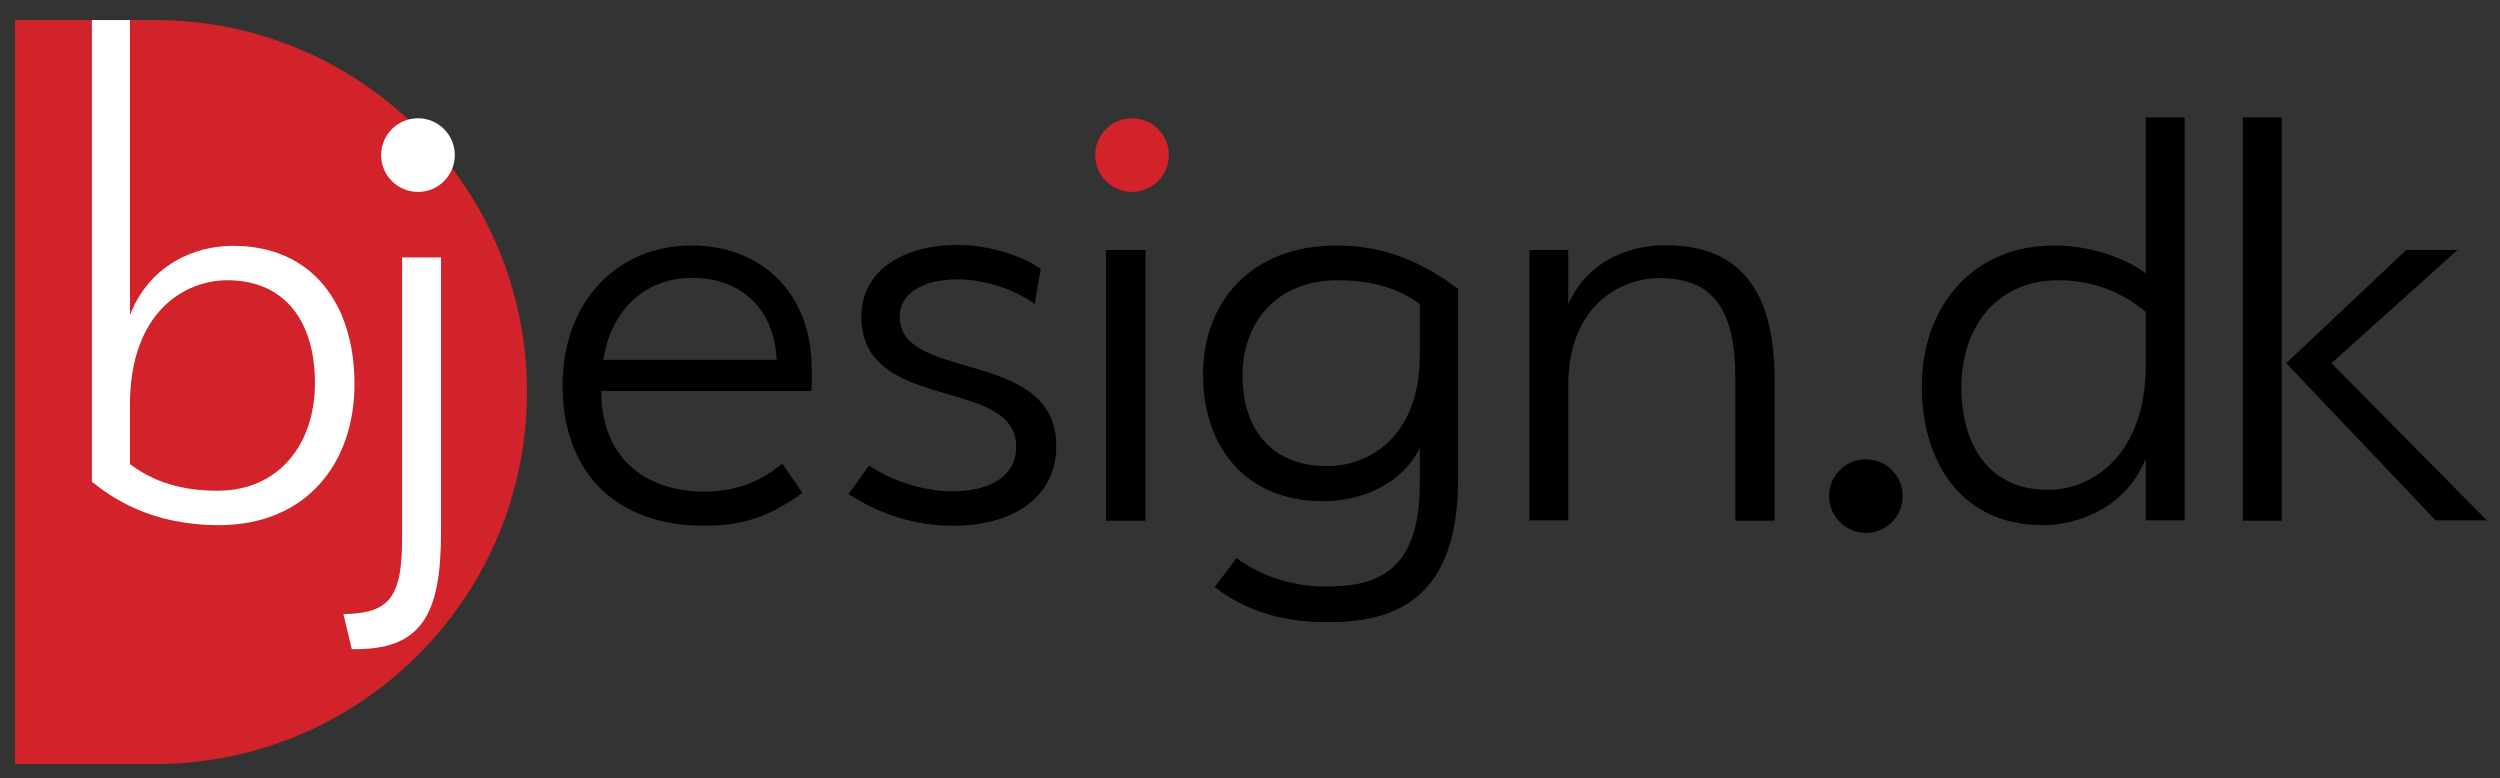
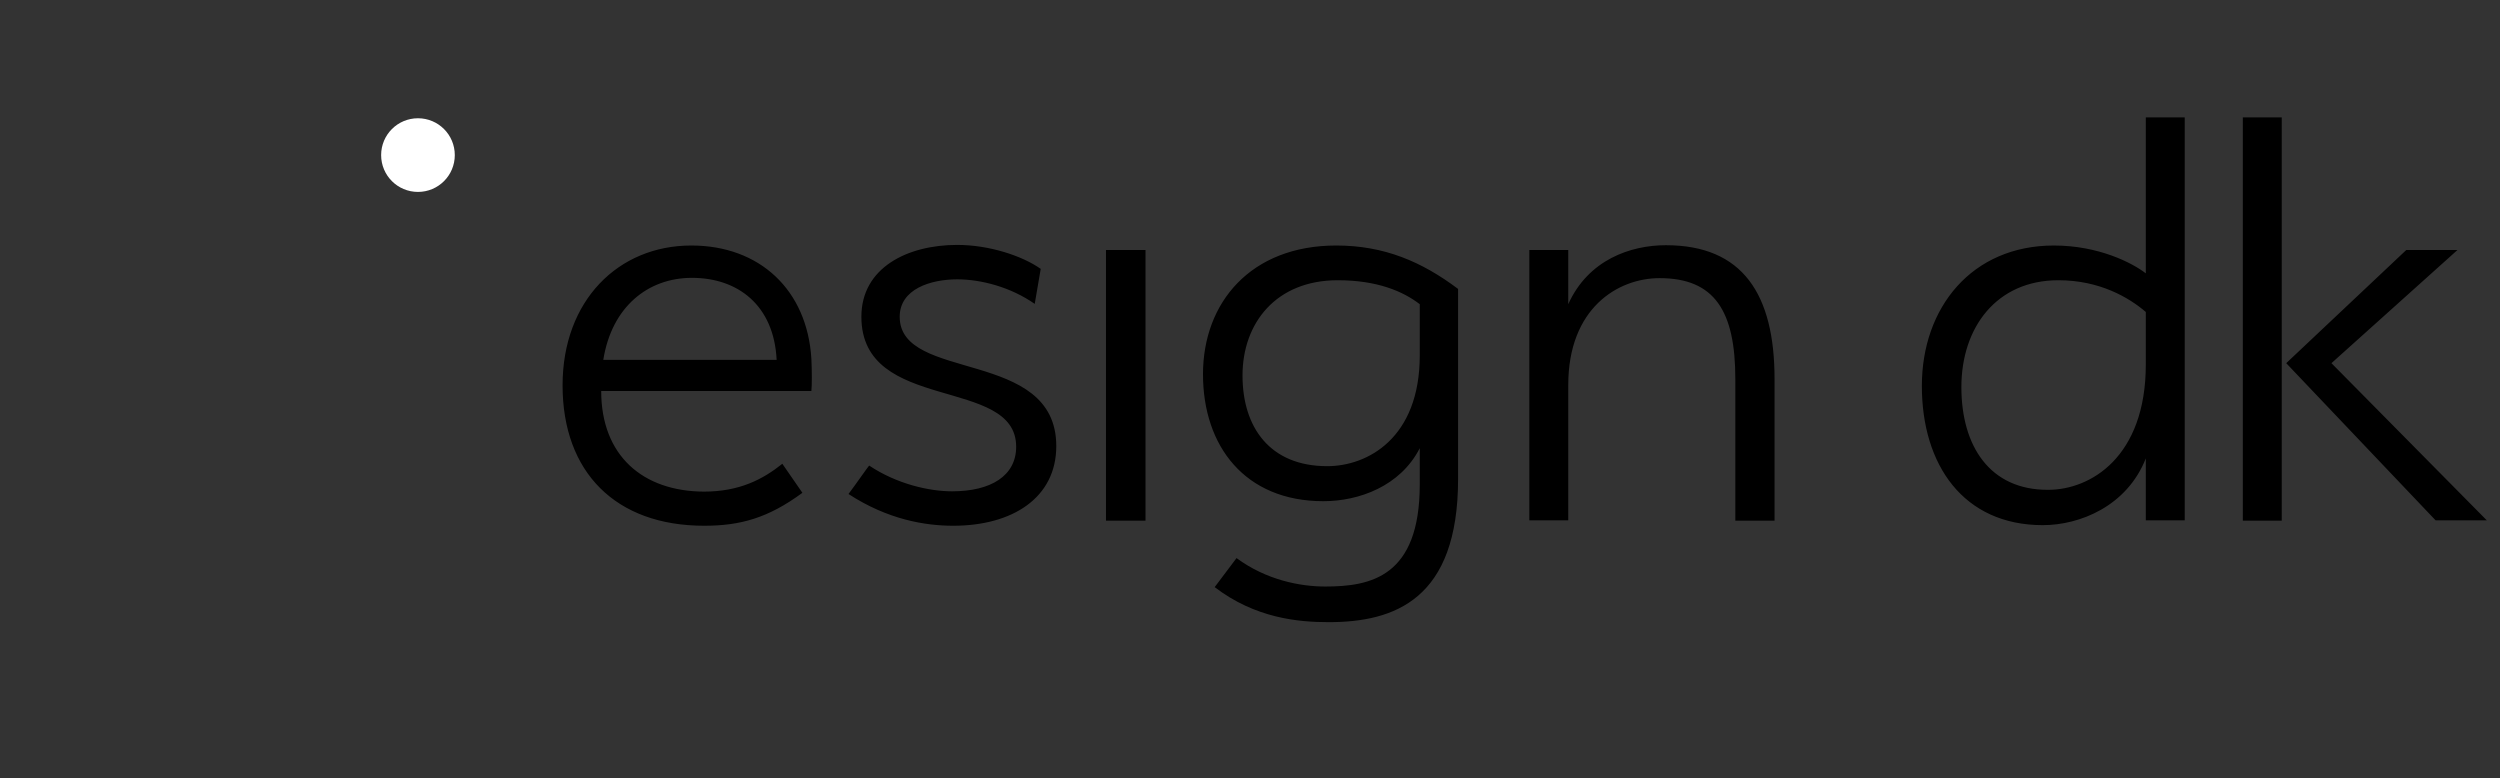
<svg xmlns="http://www.w3.org/2000/svg" version="1.1" id="Layer_1" x="0px" y="0px" viewBox="0 0 835 260" style="enable-background:new 0 0 835 260;" xml:space="preserve">
  <rect x="0" y="0" width="835" height="260" fill="#333333" stroke="none" />
  <style type="text/css">
	.st0{fill:#D2232A;}
	.st1{fill:#FFFFFF;}
</style>
  <g>
-     <path class="st0" d="M176,130.9C176,62.3,120.4,6.7,51.8,6.7v0H5v248.5h47v0C120.5,255,176,199.5,176,130.9L176,130.9z" />
    <path d="M200.8,130.6h70.2c0.2-1.7,0.2-6.7,0-10.8C269.6,96.9,253.8,82,230.9,82c-24.4,0-43,18.4-43,46.7c0,29,17.7,46.9,47.3,46.9   c12.1,0,21.4-2.6,32.8-11l-6.7-9.7c-6.5,5.2-14.3,9.3-26.2,9.3C214.7,164.1,200.8,152.2,200.8,130.6L200.8,130.6z M231.1,92.8   c15.3,0,27.4,9.1,28.3,27.4h-57.9C204.3,102.5,216.4,92.8,231.1,92.8L231.1,92.8z M347.6,89.8c-6.1-4.3-17.1-8-27.9-8   c-16.6,0-32,7.6-32,24c0,32.4,51.7,19.7,51.7,43.4c0,9.7-8.4,14.9-21.4,14.9c-7.6,0-18.4-2.4-27.7-8.6c-0.4,0.4-4.5,6.3-6.9,9.5   c13.2,8.6,25.7,10.6,35,10.6c19.7,0,34.4-9.3,34.4-26.6c0-32.9-52.3-21.2-52.3-43.2c0-9.3,10.4-12.5,19.2-12.5   c8,0,17.9,2.6,25.9,8.2L347.6,89.8L347.6,89.8z M369.4,173.9h13.2V83.5h-13.2V173.9L369.4,173.9z M443.8,207.8   c22,0,43.2-7.6,43.2-47.8V96.5C474.9,87.4,462.3,82,446.3,82c-28.5,0-44.5,19-44.5,43c0,24,14,42.4,40.2,42.4   c11.9,0,25.7-5,32.2-17.7v12.1c0,30.9-16.4,34.1-31.6,34.1c-8.4,0-19.7-2.2-29.6-9.5l-7.3,9.7C419.3,206.5,433.6,207.8,443.8,207.8   L443.8,207.8z M415,125.4c0-17.5,11.2-31.8,31.8-31.8c13.2,0,21.8,3.7,27.4,8v17.1c0,27.7-17.5,37-30.9,37   C424.1,155.7,415,142.7,415,125.4L415,125.4z M579.5,173.9h13.2v-47.3c0-28.3-10.6-44.7-36.3-44.7c-11.7,0-25.9,4.8-32.6,19.7V83.5   h-13v90.3h13v-45.2c0-25.7,16.6-35.7,30.5-35.7c18.4,0,25.3,11,25.3,33.7V173.9L579.5,173.9z M682.3,175.4   c12.3,0,28.1-6.3,34.4-22.3v20.7h13V39.2h-13v52.1c-4.5-3.5-15.8-9.3-30.7-9.3c-27.4,0-44.1,20.7-44.1,46.9   C641.9,155.3,655.8,175.4,682.3,175.4L682.3,175.4z M655.1,129.3c0-19.9,11.7-35.7,32.4-35.7c13.8,0,23.6,5.8,29.2,10.6v17.5   c0,31.1-18.6,41.9-32.6,41.9C664.6,163.7,655.1,149,655.1,129.3L655.1,129.3z M762.1,173.9V39.2h-13v134.7H762.1L762.1,173.9z    M763.6,121.3l49.9,52.5h17.1l-51.9-52.5l42.1-37.8h-17.1L763.6,121.3L763.6,121.3z" />
-     <path class="st1" d="M118.4,128.3c0-26.4-13.8-46.2-40.6-46.2c-13,0-27.9,6.5-34.4,23.1V6.7H30.7v154.2   c6.5,5.2,19.5,14.5,42.4,14.5C102.4,175.4,118.4,154.6,118.4,128.3L118.4,128.3z M105.2,128c0,19.7-11.5,35.9-32.6,35.9   c-14.3,0-23.1-4.3-29.2-8.9v-19.7c0-31.1,18.2-41.7,32.6-41.7C95.9,93.7,105.2,108.2,105.2,128L105.2,128z M114.7,205.1l2.8,11.7   c23.1,0.5,29.8-11.2,29.8-38.9V86h-13v93C134.4,199.4,130.3,204.9,114.7,205.1L114.7,205.1z" />
-     <path class="st0" d="M378.1,64.1c6.8,0,12.3-5.5,12.3-12.3s-5.5-12.3-12.3-12.3c-6.8,0-12.3,5.5-12.3,12.3S371.3,64.1,378.1,64.1   L378.1,64.1z" />
-     <path d="M623.2,178c6.8,0,12.3-5.5,12.3-12.3c0-6.8-5.5-12.3-12.3-12.3c-6.8,0-12.3,5.5-12.3,12.3C610.9,172.4,616.4,178,623.2,178   L623.2,178z" />
    <path class="st1" d="M139.6,64.1c6.8,0,12.3-5.5,12.3-12.3s-5.5-12.3-12.3-12.3s-12.3,5.5-12.3,12.3S132.8,64.1,139.6,64.1   L139.6,64.1z" />
  </g>
</svg>